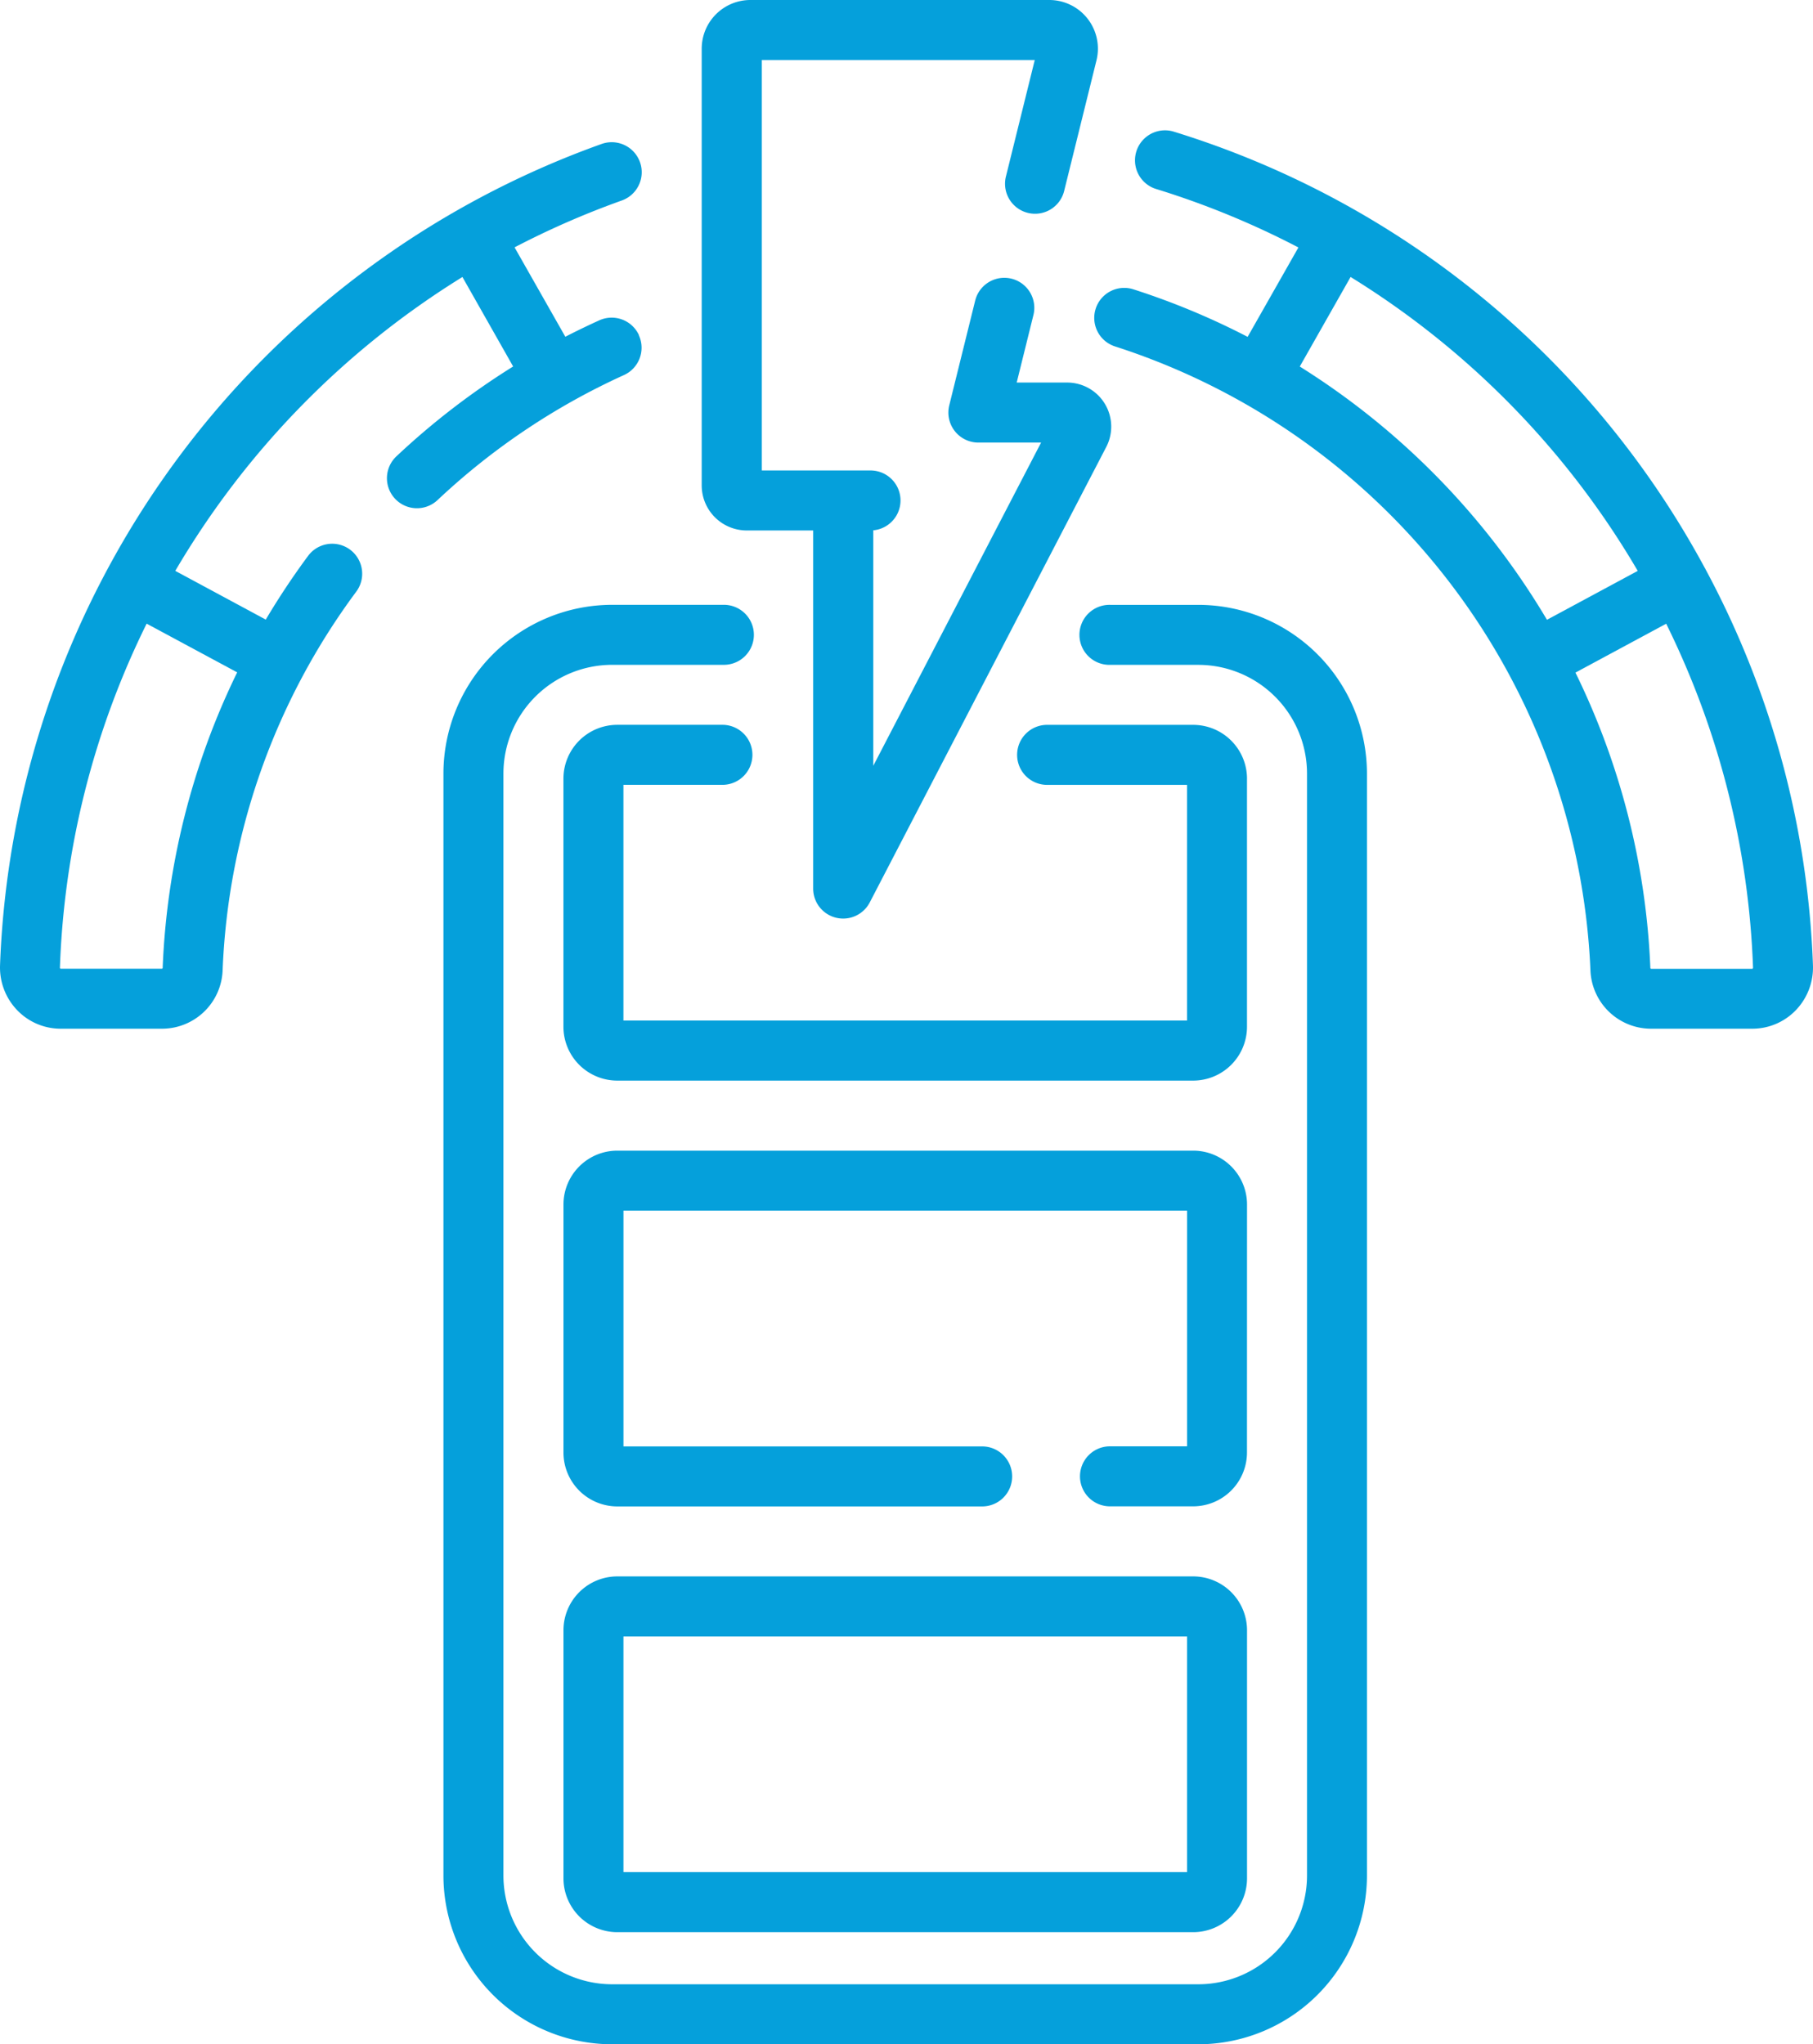
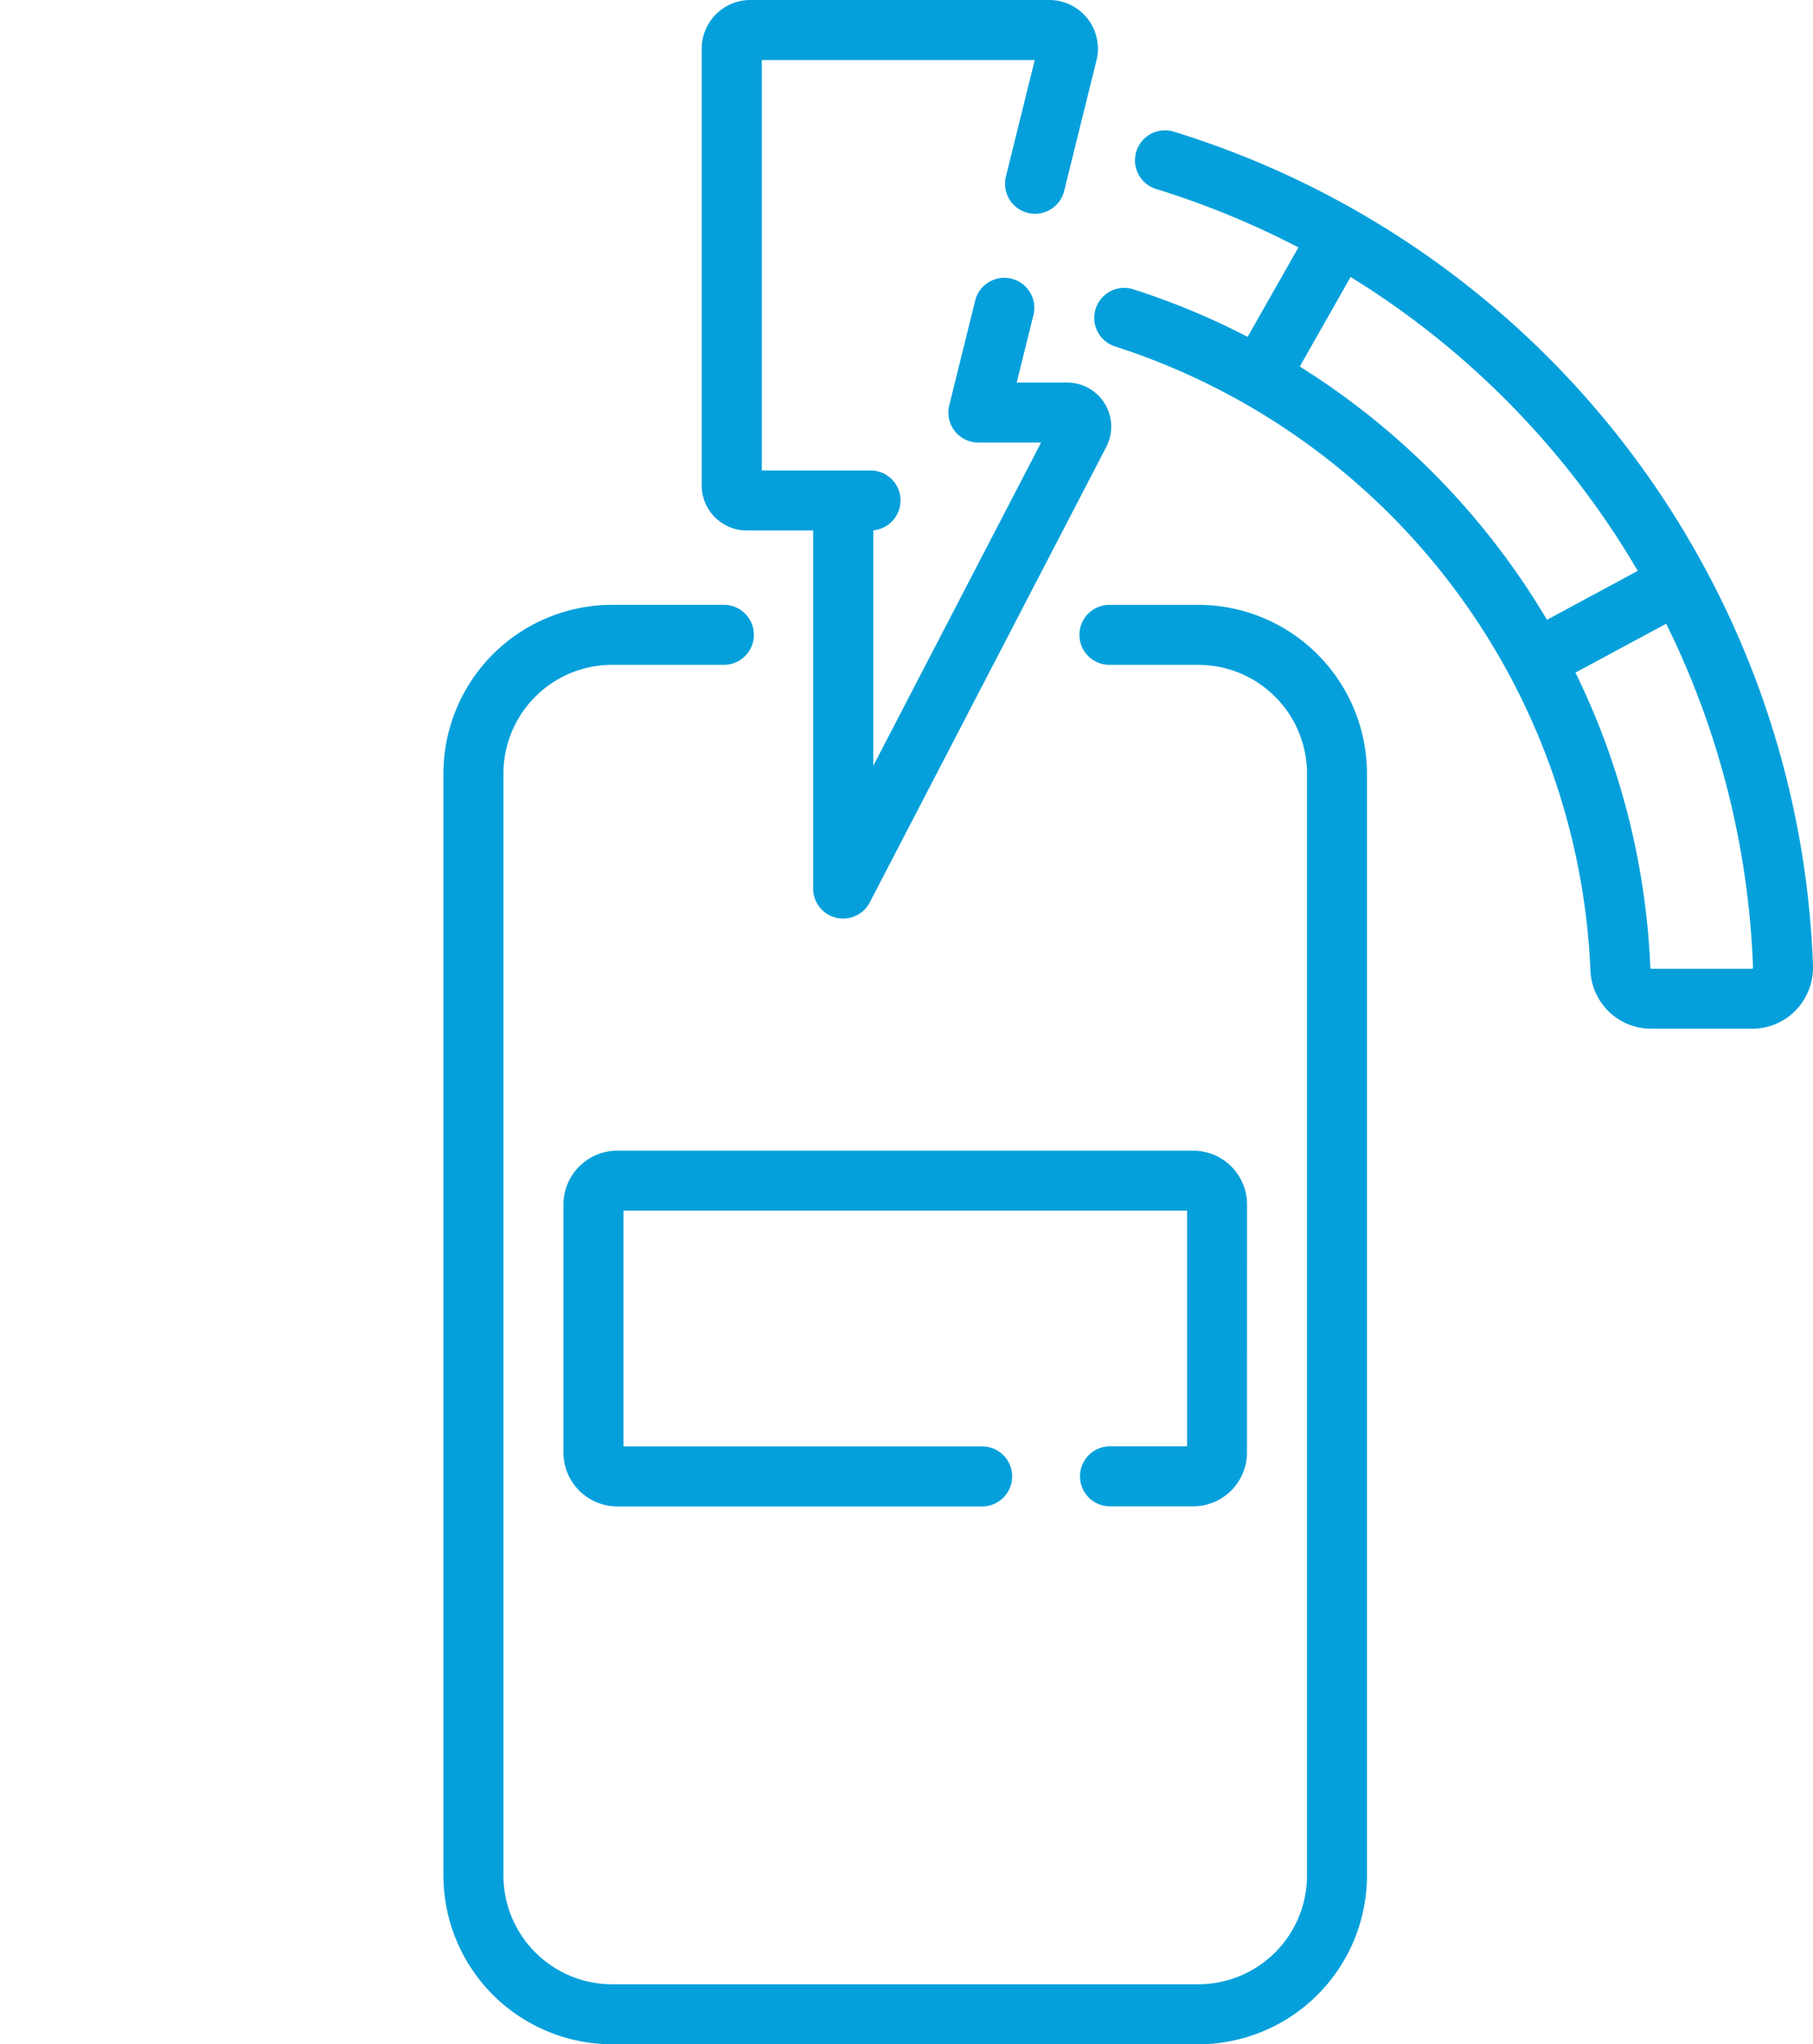
<svg xmlns="http://www.w3.org/2000/svg" width="99.4" height="112.059" viewBox="0 0 99.4 112.059">
  <g id="charging_2_" data-name="charging (2)" transform="translate(-28.866)">
    <path id="Path_520" data-name="Path 520" d="M181.142,151.213h-4.834a1.645,1.645,0,1,0,0,3.289h4.834a5.965,5.965,0,0,1,5.958,5.958v60.409a5.965,5.965,0,0,1-5.958,5.958H149a5.965,5.965,0,0,1-5.958-5.958V160.46A5.965,5.965,0,0,1,149,154.5h6.088a1.645,1.645,0,1,0,0-3.289H149a9.258,9.258,0,0,0-9.247,9.247v60.409A9.257,9.257,0,0,0,149,230.116h32.139a9.257,9.257,0,0,0,9.247-9.247V160.46a9.258,9.258,0,0,0-9.247-9.247Z" transform="translate(-86.575 -118.057)" fill="#05a0db" />
-     <path id="Path_521" data-name="Path 521" d="M207.232,184.164a2.954,2.954,0,0,0-2.951-2.951h-7.968a1.645,1.645,0,1,0,0,3.289h7.63v12.92h-30.9V184.5h5.468a1.645,1.645,0,0,0,0-3.289h-5.806a2.954,2.954,0,0,0-2.951,2.951v13.6a2.954,2.954,0,0,0,2.951,2.951h31.575a2.954,2.954,0,0,0,2.951-2.951v-13.6Z" transform="translate(-109.997 -141.479)" fill="#05a0db" />
    <path id="Path_522" data-name="Path 522" d="M207.232,290.608a2.954,2.954,0,0,0-2.951-2.951H172.706a2.954,2.954,0,0,0-2.951,2.951v13.6a2.954,2.954,0,0,0,2.951,2.951h19.963a1.645,1.645,0,1,0,0-3.289H173.044V290.946h30.9v12.919h-4.266a1.645,1.645,0,0,0,0,3.289h4.6a2.954,2.954,0,0,0,2.951-2.951Z" transform="translate(-109.996 -224.583)" fill="#05a0db" />
-     <path id="Path_523" data-name="Path 523" d="M204.282,394.1H172.707a2.954,2.954,0,0,0-2.951,2.951v13.6a2.954,2.954,0,0,0,2.951,2.951h31.575a2.954,2.954,0,0,0,2.951-2.951v-13.6A2.954,2.954,0,0,0,204.282,394.1Zm-.338,16.208h-30.9V397.391h30.9V410.31Z" transform="translate(-109.997 -307.688)" fill="#05a0db" />
    <path id="Path_524" data-name="Path 524" d="M206.787,29.078h3.644V48.714a1.644,1.644,0,0,0,3.1.758L226.5,24.5a2.416,2.416,0,0,0-2.144-3.53H221.59l.925-3.735a1.645,1.645,0,0,0-3.193-.79l-1.43,5.775a1.645,1.645,0,0,0,1.6,2.04h3.435l-9.2,17.717V29.07a1.644,1.644,0,0,0-.16-3.281h-5.952V3.289H222.58l-1.573,6.355a1.645,1.645,0,1,0,3.193.79l1.764-7.127A2.667,2.667,0,0,0,223.374,0H206.987a2.67,2.67,0,0,0-2.667,2.667V26.611a2.47,2.47,0,0,0,2.467,2.467Z" transform="translate(-136.982)" fill="#05a0db" />
    <path id="Path_525" data-name="Path 525" d="M336.056,56.6c-.009-.017-.015-.035-.025-.052s-.019-.031-.029-.047a49.709,49.709,0,0,0-29.152-23.921,1.645,1.645,0,0,0-.965,3.144,46.345,46.345,0,0,1,7.84,3.217l-2.784,4.9a40.475,40.475,0,0,0-6.247-2.6,1.644,1.644,0,1,0-1,3.132,37.629,37.629,0,0,1,26.042,34.2,3.327,3.327,0,0,0,3.342,3.193H338.6a3.306,3.306,0,0,0,2.4-1.019,3.371,3.371,0,0,0,.936-2.449A49.572,49.572,0,0,0,336.056,56.6ZM313.8,45.468l2.786-4.909A46.511,46.511,0,0,1,332.329,56.67l-4.977,2.68A41.068,41.068,0,0,0,313.8,45.468Zm24.832,33a.039.039,0,0,1-.032.014h-5.524a.055.055,0,0,1-.055-.037,40.569,40.569,0,0,0-4.107-16.2l4.975-2.679a46.294,46.294,0,0,1,4.761,18.851A.061.061,0,0,1,338.633,78.464Z" transform="translate(-213.672 -25.376)" fill="#05a0db" />
-     <path id="Path_526" data-name="Path 526" d="M63.9,46.148a1.645,1.645,0,0,0-2.177-.818q-.944.428-1.862.9l-2.783-4.9a46.463,46.463,0,0,1,5.878-2.568,1.644,1.644,0,0,0-1.105-3.1A49.756,49.756,0,0,0,28.868,80.693a3.37,3.37,0,0,0,.937,2.449,3.306,3.306,0,0,0,2.4,1.019h5.524a3.327,3.327,0,0,0,3.342-3.193A37.284,37.284,0,0,1,48.4,60.2a1.644,1.644,0,1,0-2.642-1.958,41.029,41.029,0,0,0-2.321,3.493l-4.961-2.671A46.731,46.731,0,0,1,54.219,42.955L57,47.86a40.926,40.926,0,0,0-6.4,4.925,1.644,1.644,0,1,0,2.253,2.4,37.517,37.517,0,0,1,10.223-6.855,1.645,1.645,0,0,0,.818-2.177ZM41.87,64.627a40.578,40.578,0,0,0-4.086,16.209.055.055,0,0,1-.055.037H32.2a.038.038,0,0,1-.032-.014.061.061,0,0,1-.017-.048,46.158,46.158,0,0,1,4.755-18.854Z" transform="translate(0 -27.771)" fill="#05a0db" />
  </g>
</svg>